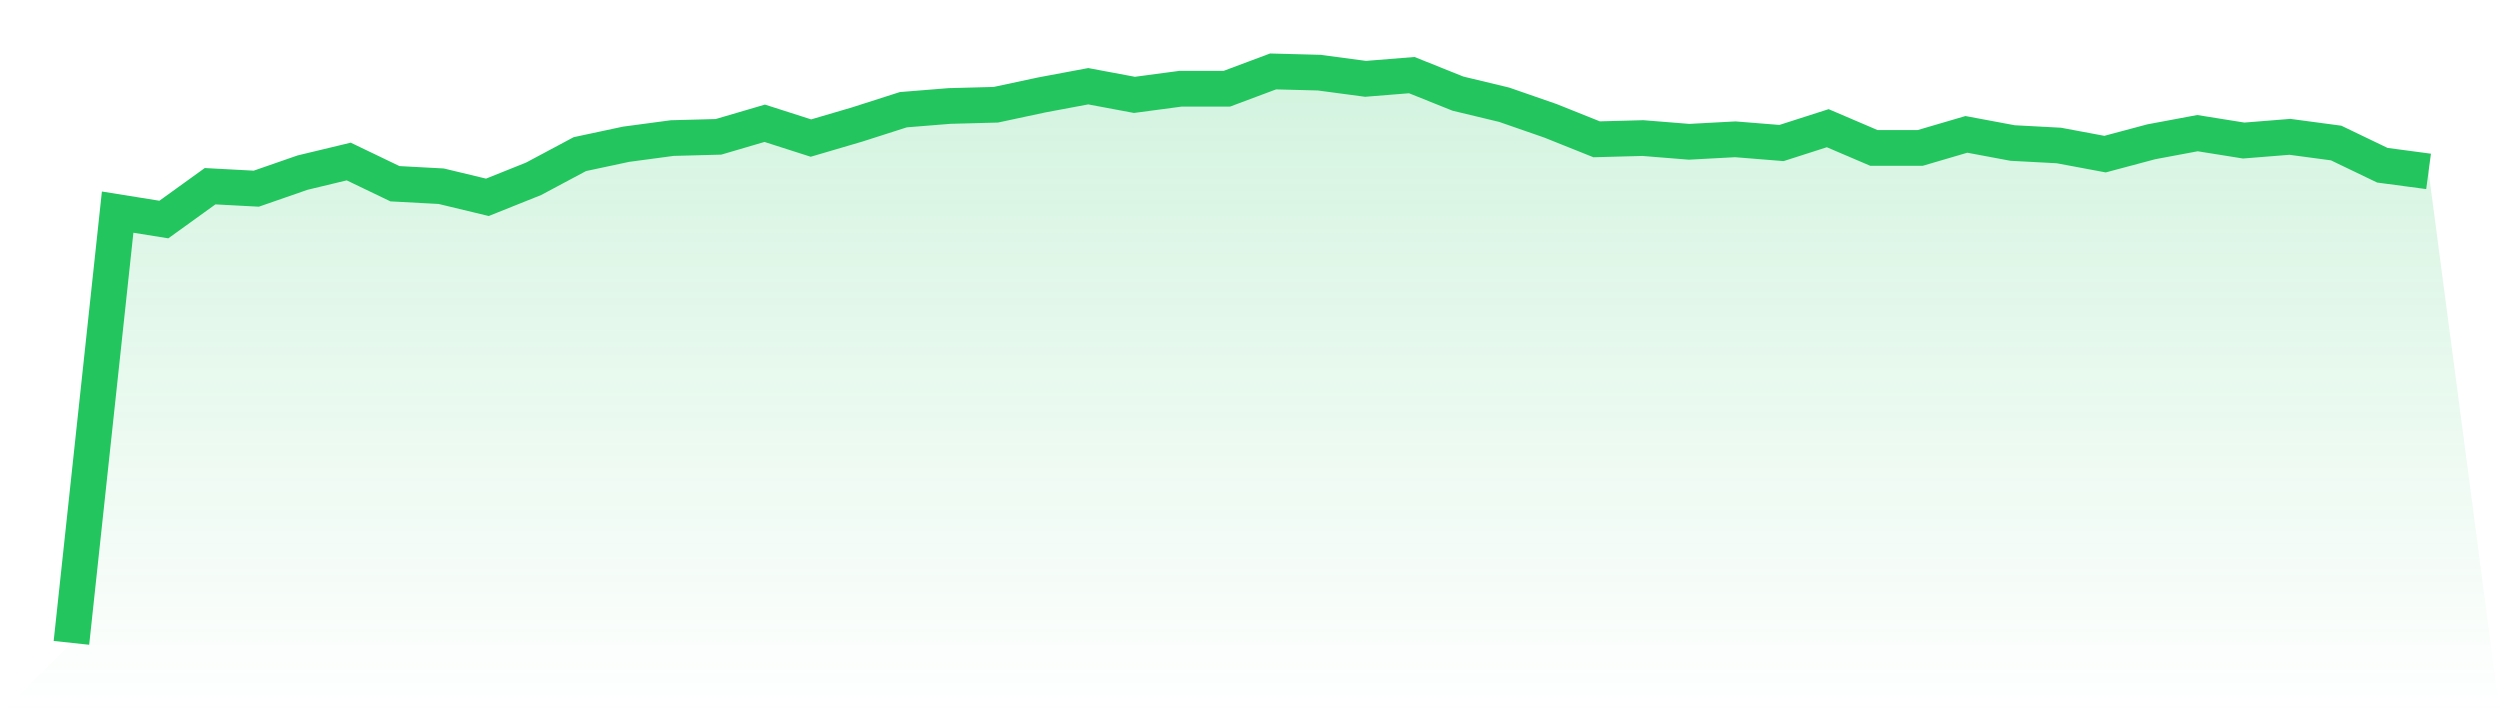
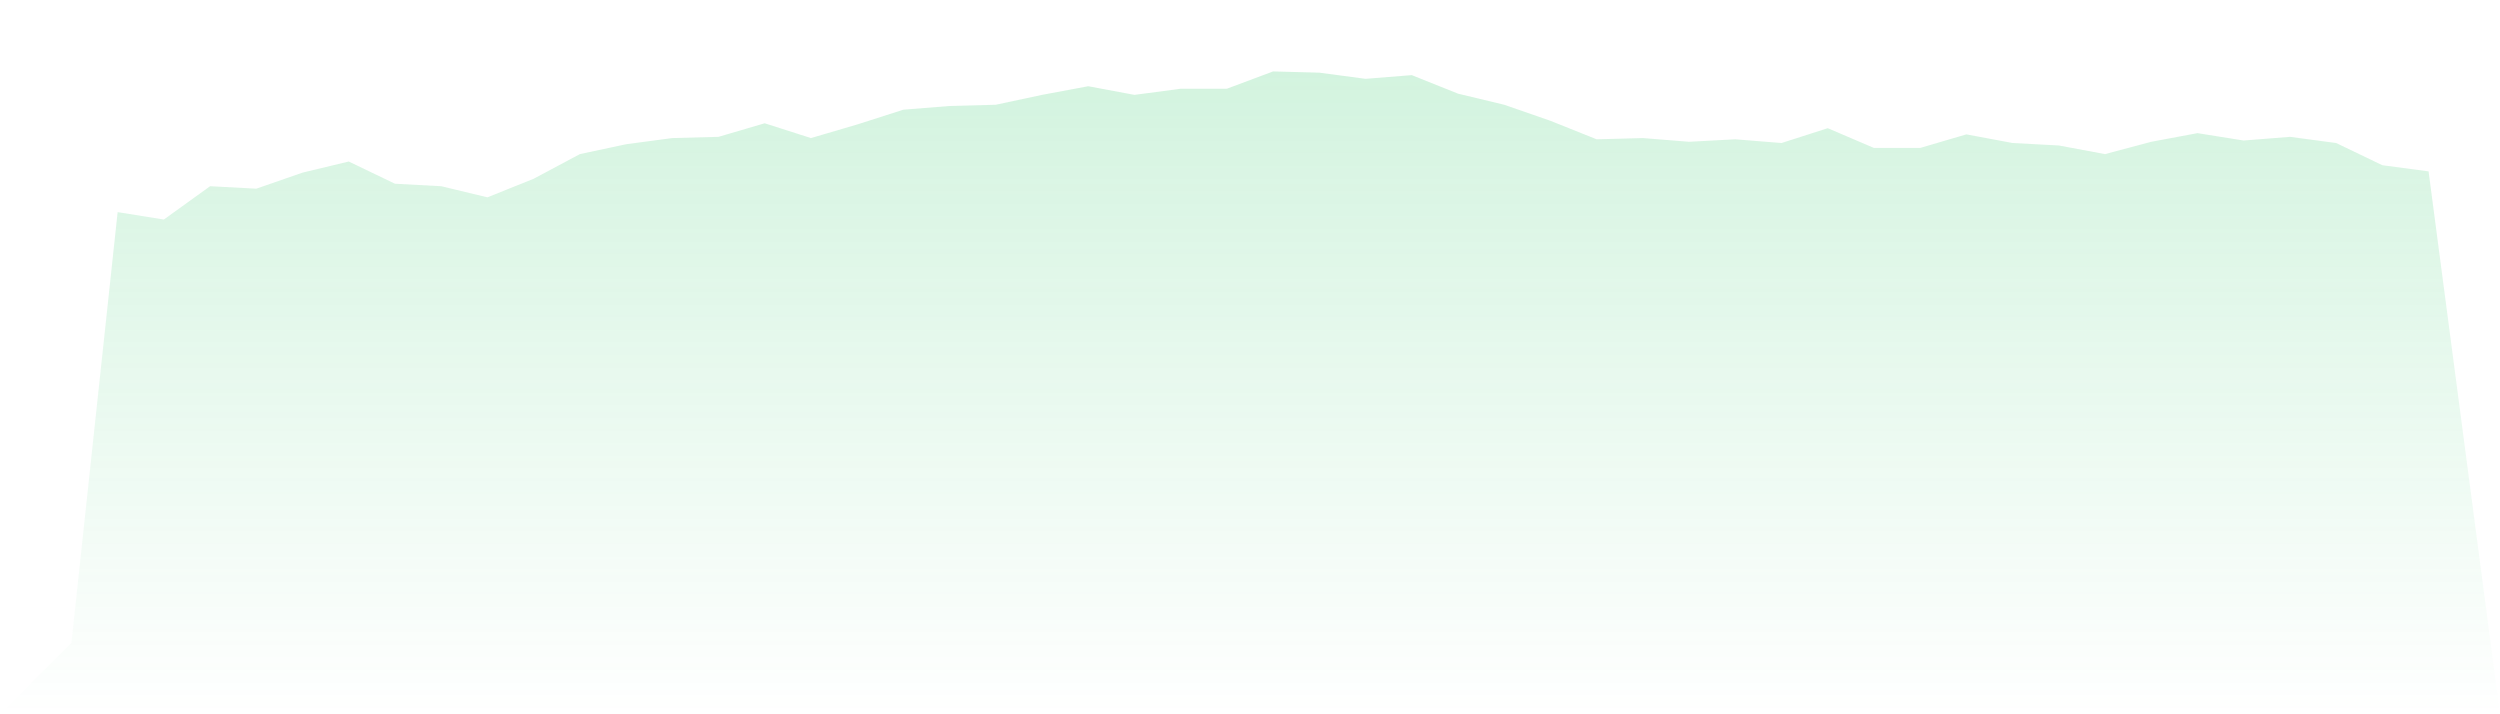
<svg xmlns="http://www.w3.org/2000/svg" viewBox="0 0 140 40">
  <defs>
    <linearGradient id="gradient" x1="0" x2="0" y1="0" y2="1">
      <stop offset="0%" stop-color="#22c55e" stop-opacity="0.2" />
      <stop offset="100%" stop-color="#22c55e" stop-opacity="0" />
    </linearGradient>
  </defs>
  <path d="M4,36 L4,36 L6.588,11.879 L9.176,12.294 L11.765,10.428 L14.353,10.566 L16.941,9.667 L19.529,9.045 L22.118,10.289 L24.706,10.428 L27.294,11.05 L29.882,10.013 L32.471,8.631 L35.059,8.078 L37.647,7.732 L40.235,7.663 L42.824,6.903 L45.412,7.732 L48,6.972 L50.588,6.143 L53.176,5.935 L55.765,5.866 L58.353,5.313 L60.941,4.829 L63.529,5.313 L66.118,4.968 L68.706,4.968 L71.294,4 L73.882,4.069 L76.471,4.415 L79.059,4.207 L81.647,5.244 L84.235,5.866 L86.824,6.765 L89.412,7.801 L92,7.732 L94.588,7.94 L97.176,7.801 L99.765,8.009 L102.353,7.179 L104.941,8.285 L107.529,8.285 L110.118,7.525 L112.706,8.009 L115.294,8.147 L117.882,8.631 L120.471,7.94 L123.059,7.456 L125.647,7.87 L128.235,7.663 L130.824,8.009 L133.412,9.253 L136,9.598 L140,40 L0,40 z" fill="url(#gradient)" />
-   <path d="M4,36 L4,36 L6.588,11.879 L9.176,12.294 L11.765,10.428 L14.353,10.566 L16.941,9.667 L19.529,9.045 L22.118,10.289 L24.706,10.428 L27.294,11.05 L29.882,10.013 L32.471,8.631 L35.059,8.078 L37.647,7.732 L40.235,7.663 L42.824,6.903 L45.412,7.732 L48,6.972 L50.588,6.143 L53.176,5.935 L55.765,5.866 L58.353,5.313 L60.941,4.829 L63.529,5.313 L66.118,4.968 L68.706,4.968 L71.294,4 L73.882,4.069 L76.471,4.415 L79.059,4.207 L81.647,5.244 L84.235,5.866 L86.824,6.765 L89.412,7.801 L92,7.732 L94.588,7.94 L97.176,7.801 L99.765,8.009 L102.353,7.179 L104.941,8.285 L107.529,8.285 L110.118,7.525 L112.706,8.009 L115.294,8.147 L117.882,8.631 L120.471,7.94 L123.059,7.456 L125.647,7.87 L128.235,7.663 L130.824,8.009 L133.412,9.253 L136,9.598" fill="none" stroke="#22c55e" stroke-width="2" />
</svg>